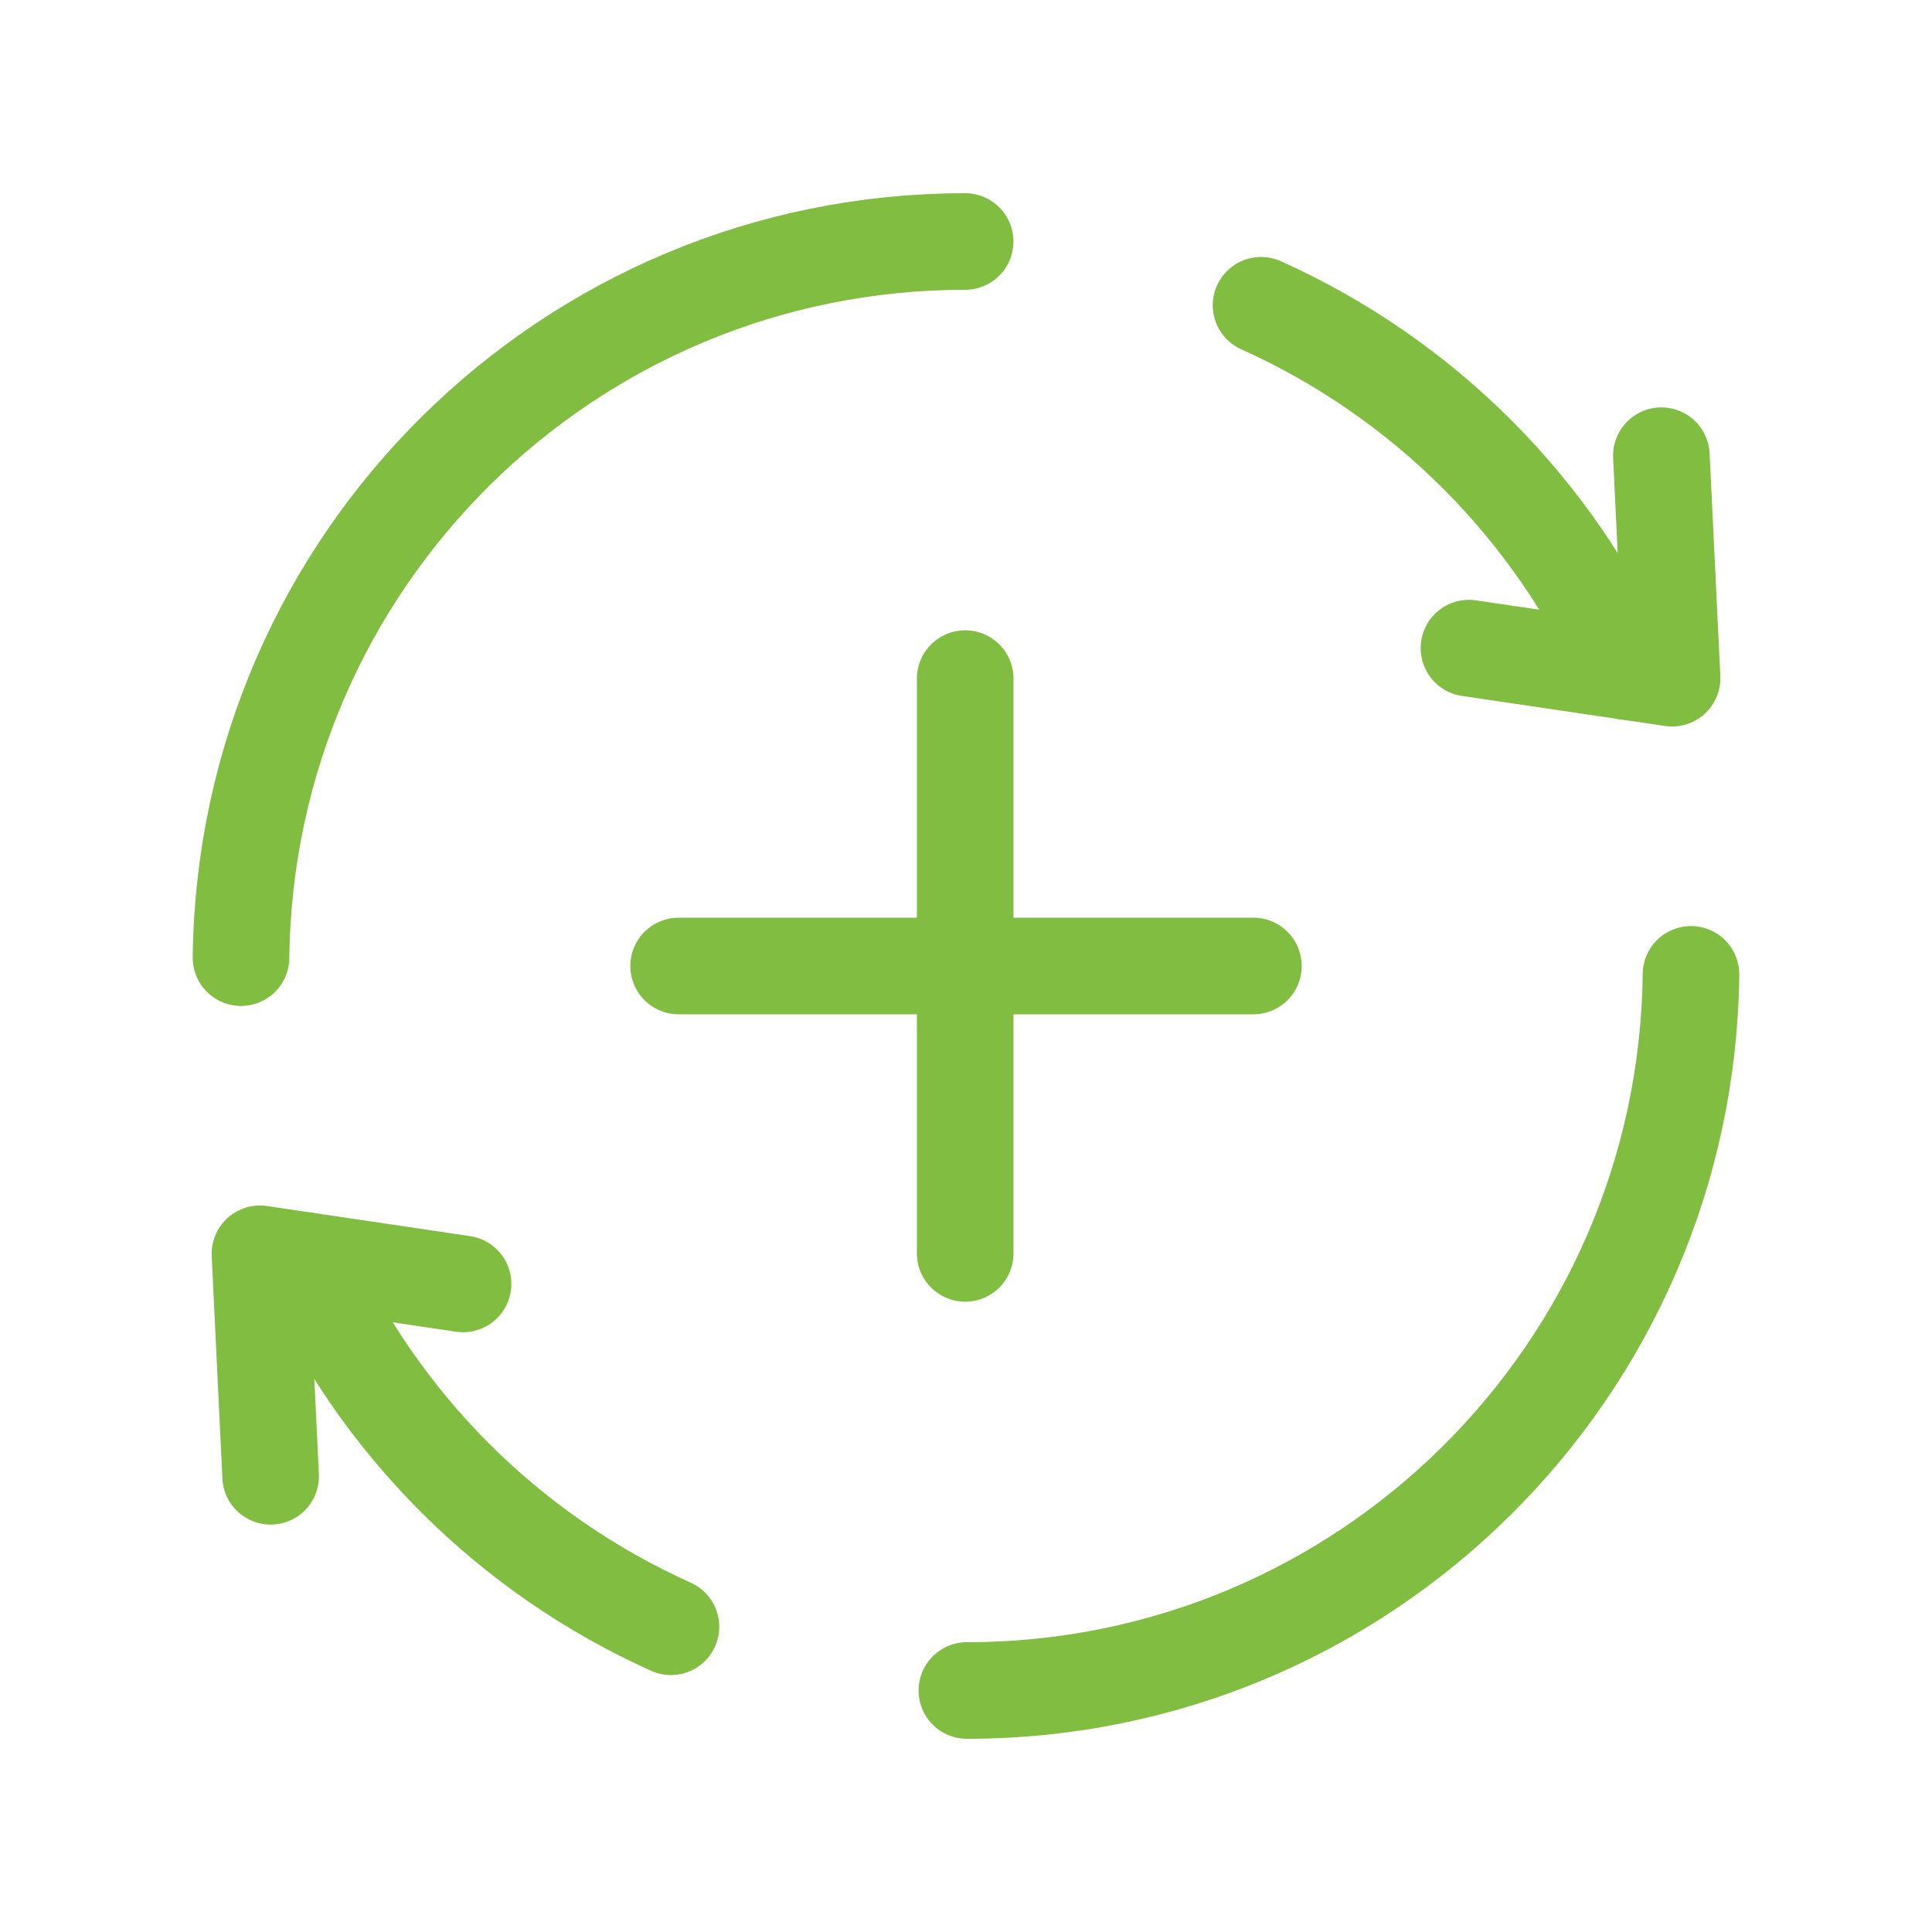
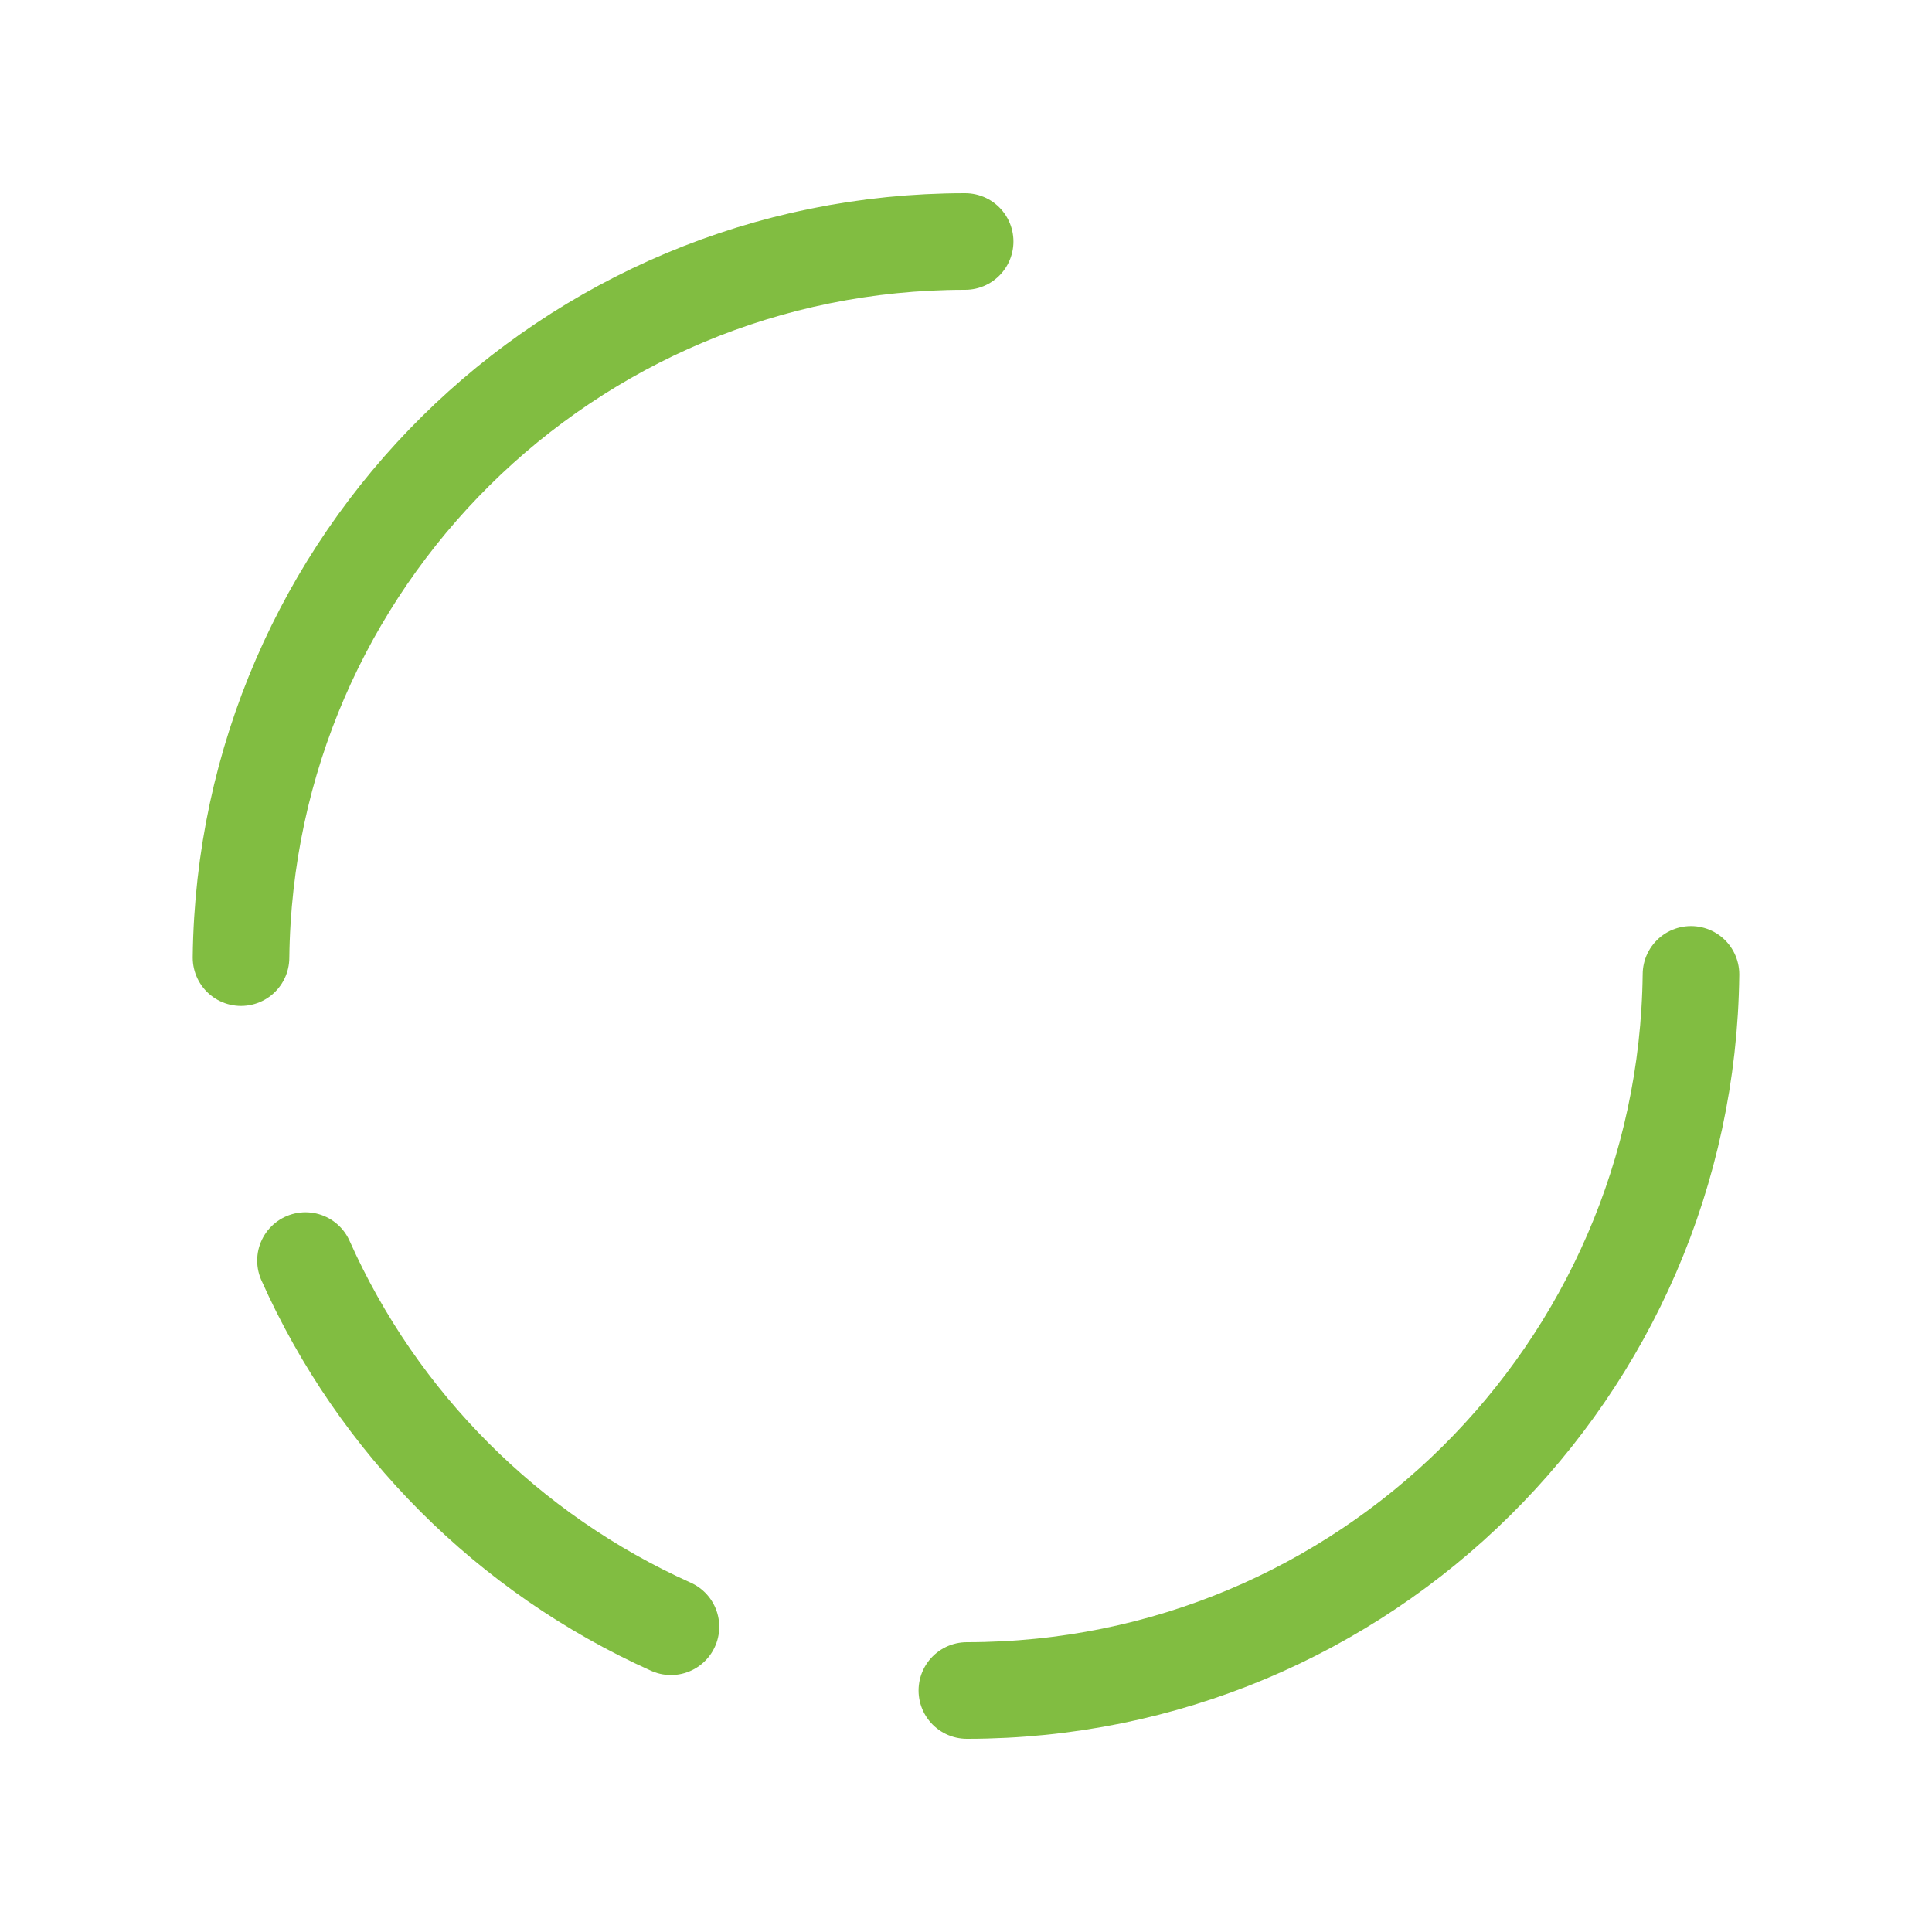
<svg xmlns="http://www.w3.org/2000/svg" width="60" height="60" viewBox="0 0 60 60" fill="none">
  <path d="M52.515 30.26C52.375 42.565 42.367 52.5 30.027 52.5" stroke="#81BD41" stroke-width="3" stroke-linecap="round" stroke-linejoin="round" />
-   <path d="M45.62 20.128L51.928 21.062L51.595 14.152" stroke="#81BD41" stroke-width="3" stroke-linecap="round" stroke-linejoin="round" />
-   <path d="M50.513 20.852C48.263 15.8 44.205 11.745 39.163 9.48" stroke="#81BD41" stroke-width="3" stroke-linecap="round" stroke-linejoin="round" />
  <path d="M7.485 29.74C7.625 17.435 17.633 7.5 29.973 7.5" stroke="#81BD41" stroke-width="3" stroke-linecap="round" stroke-linejoin="round" />
-   <path d="M14.38 39.873L8.073 38.938L8.405 45.847" stroke="#81BD41" stroke-width="3" stroke-linecap="round" stroke-linejoin="round" />
  <path d="M9.487 39.148C11.738 44.2 15.795 48.255 20.837 50.52" stroke="#81BD41" stroke-width="3" stroke-linecap="round" stroke-linejoin="round" />
-   <path d="M29.975 21.075V38.925" stroke="#81BD41" stroke-width="3" stroke-linecap="round" stroke-linejoin="round" />
-   <path d="M21.075 30H38.925" stroke="#81BD41" stroke-width="3" stroke-linecap="round" stroke-linejoin="round" />
</svg>